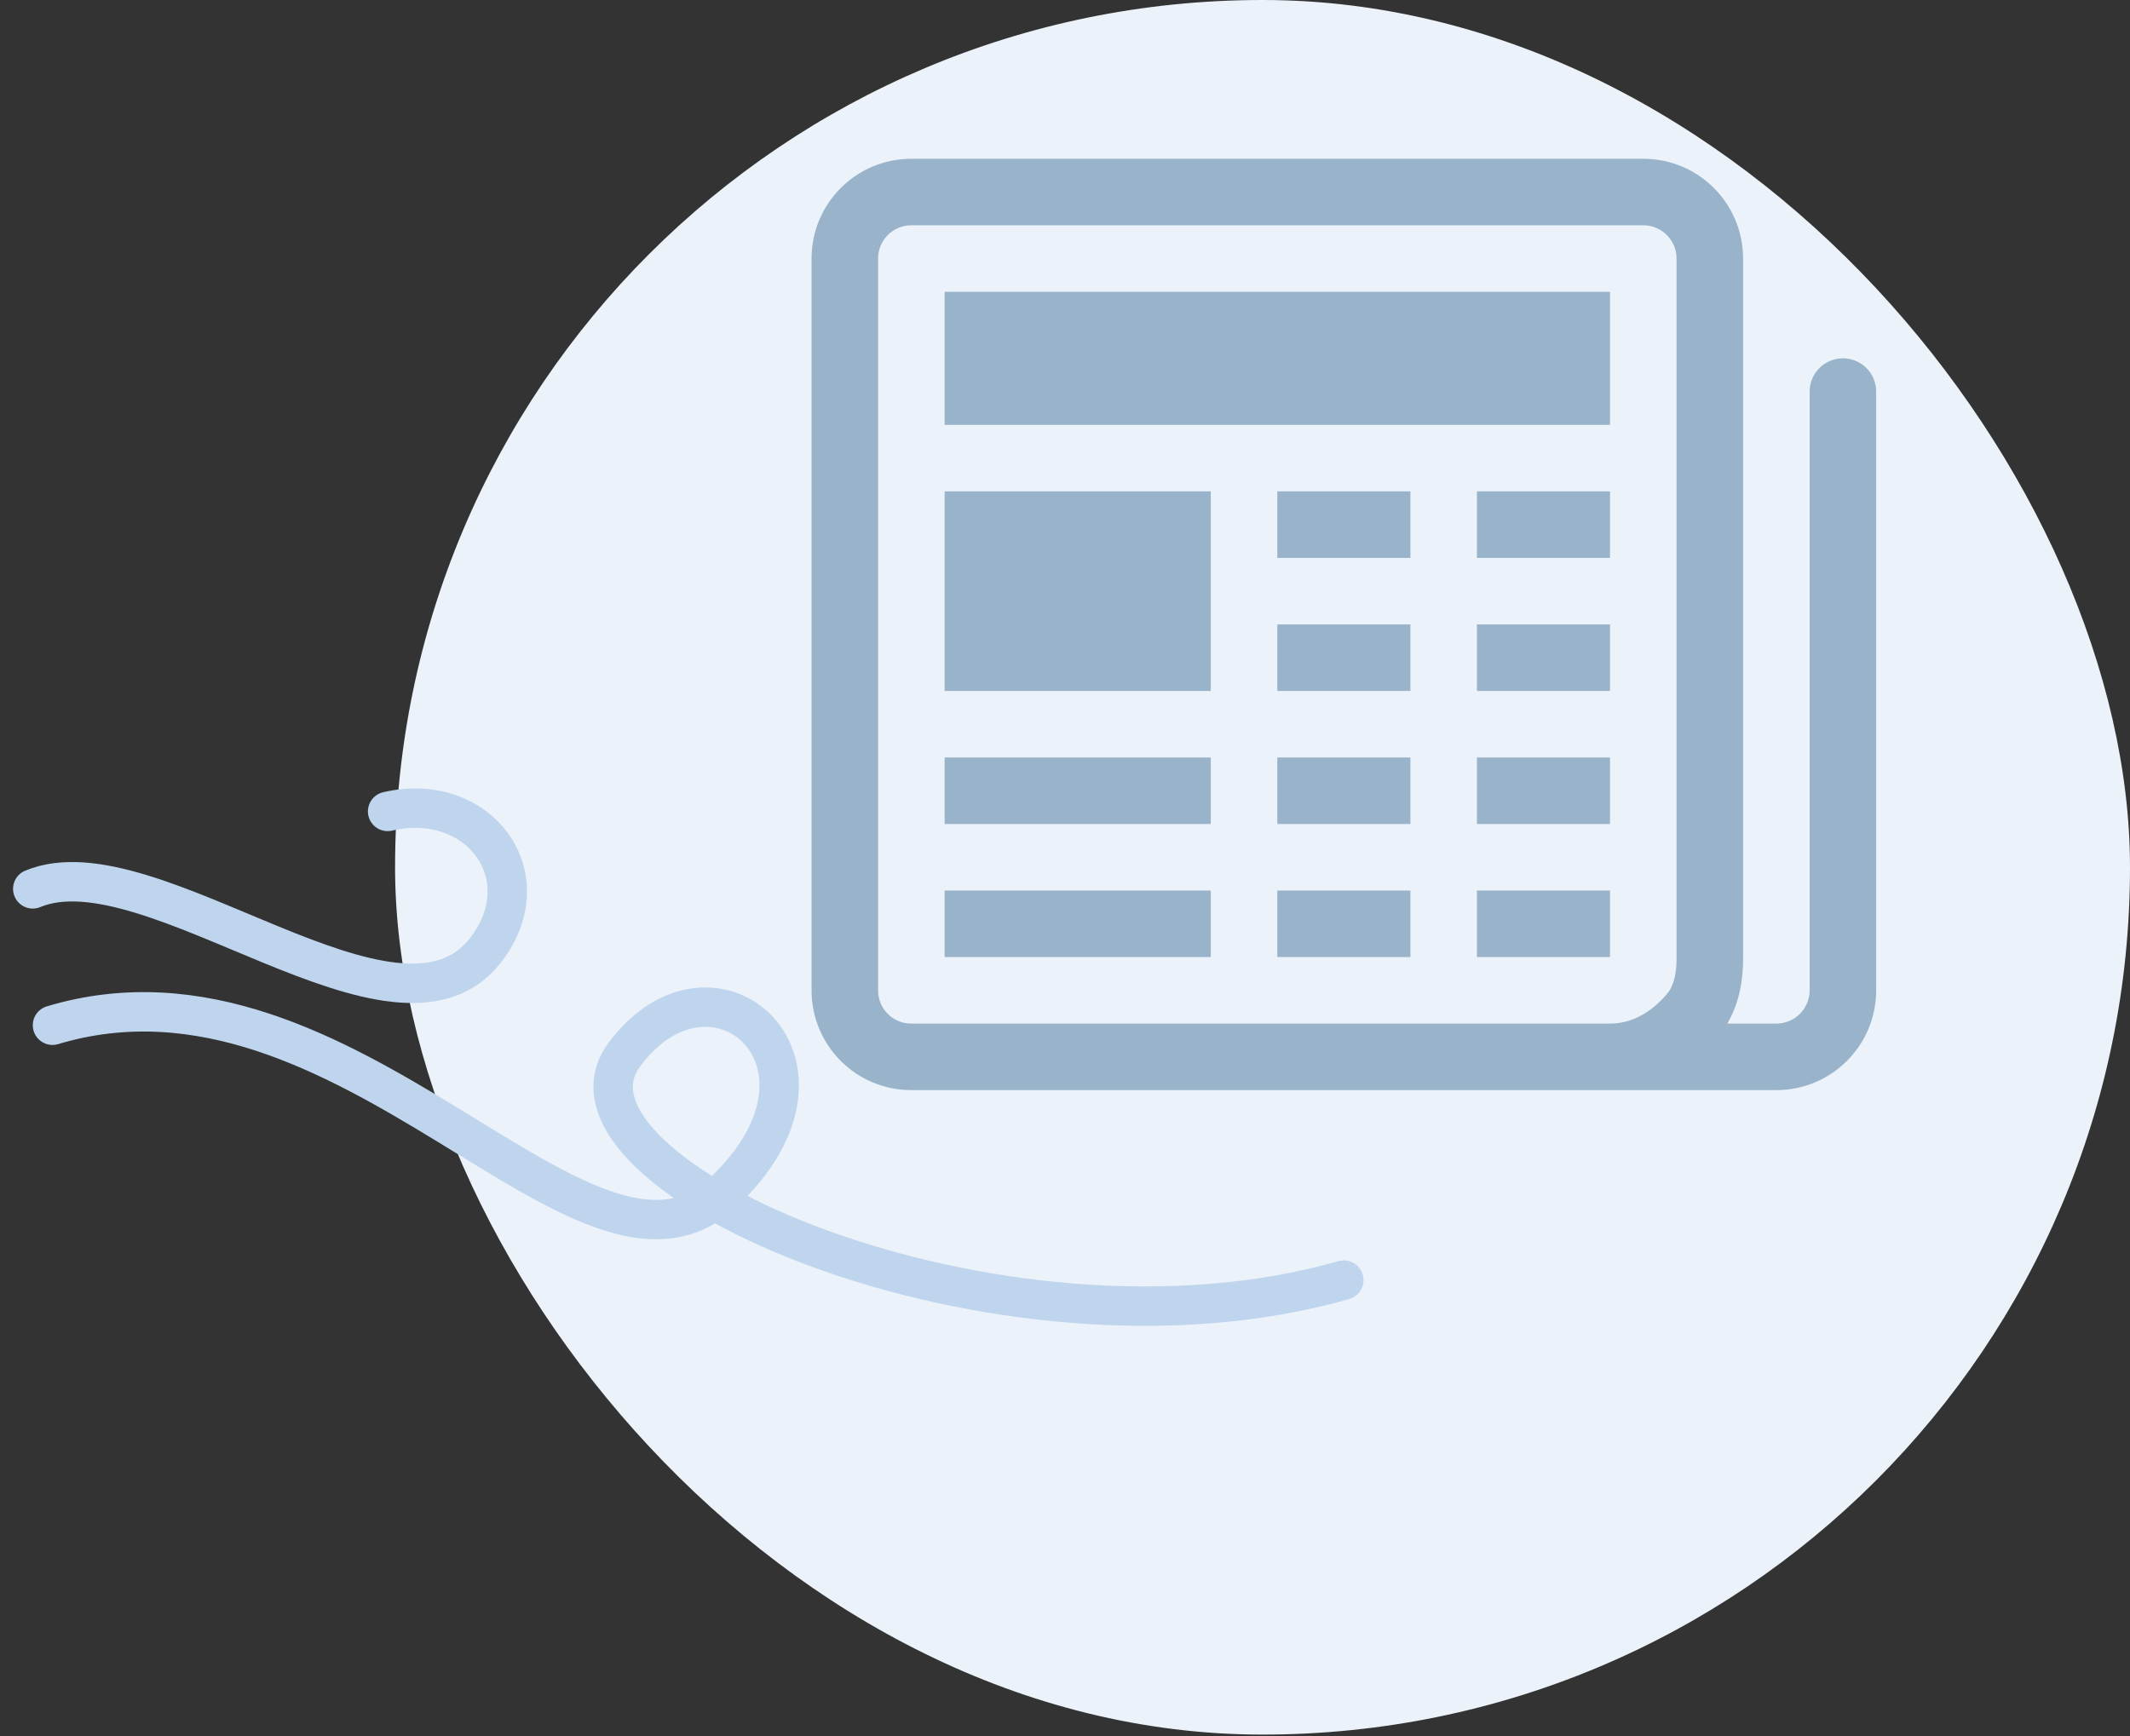
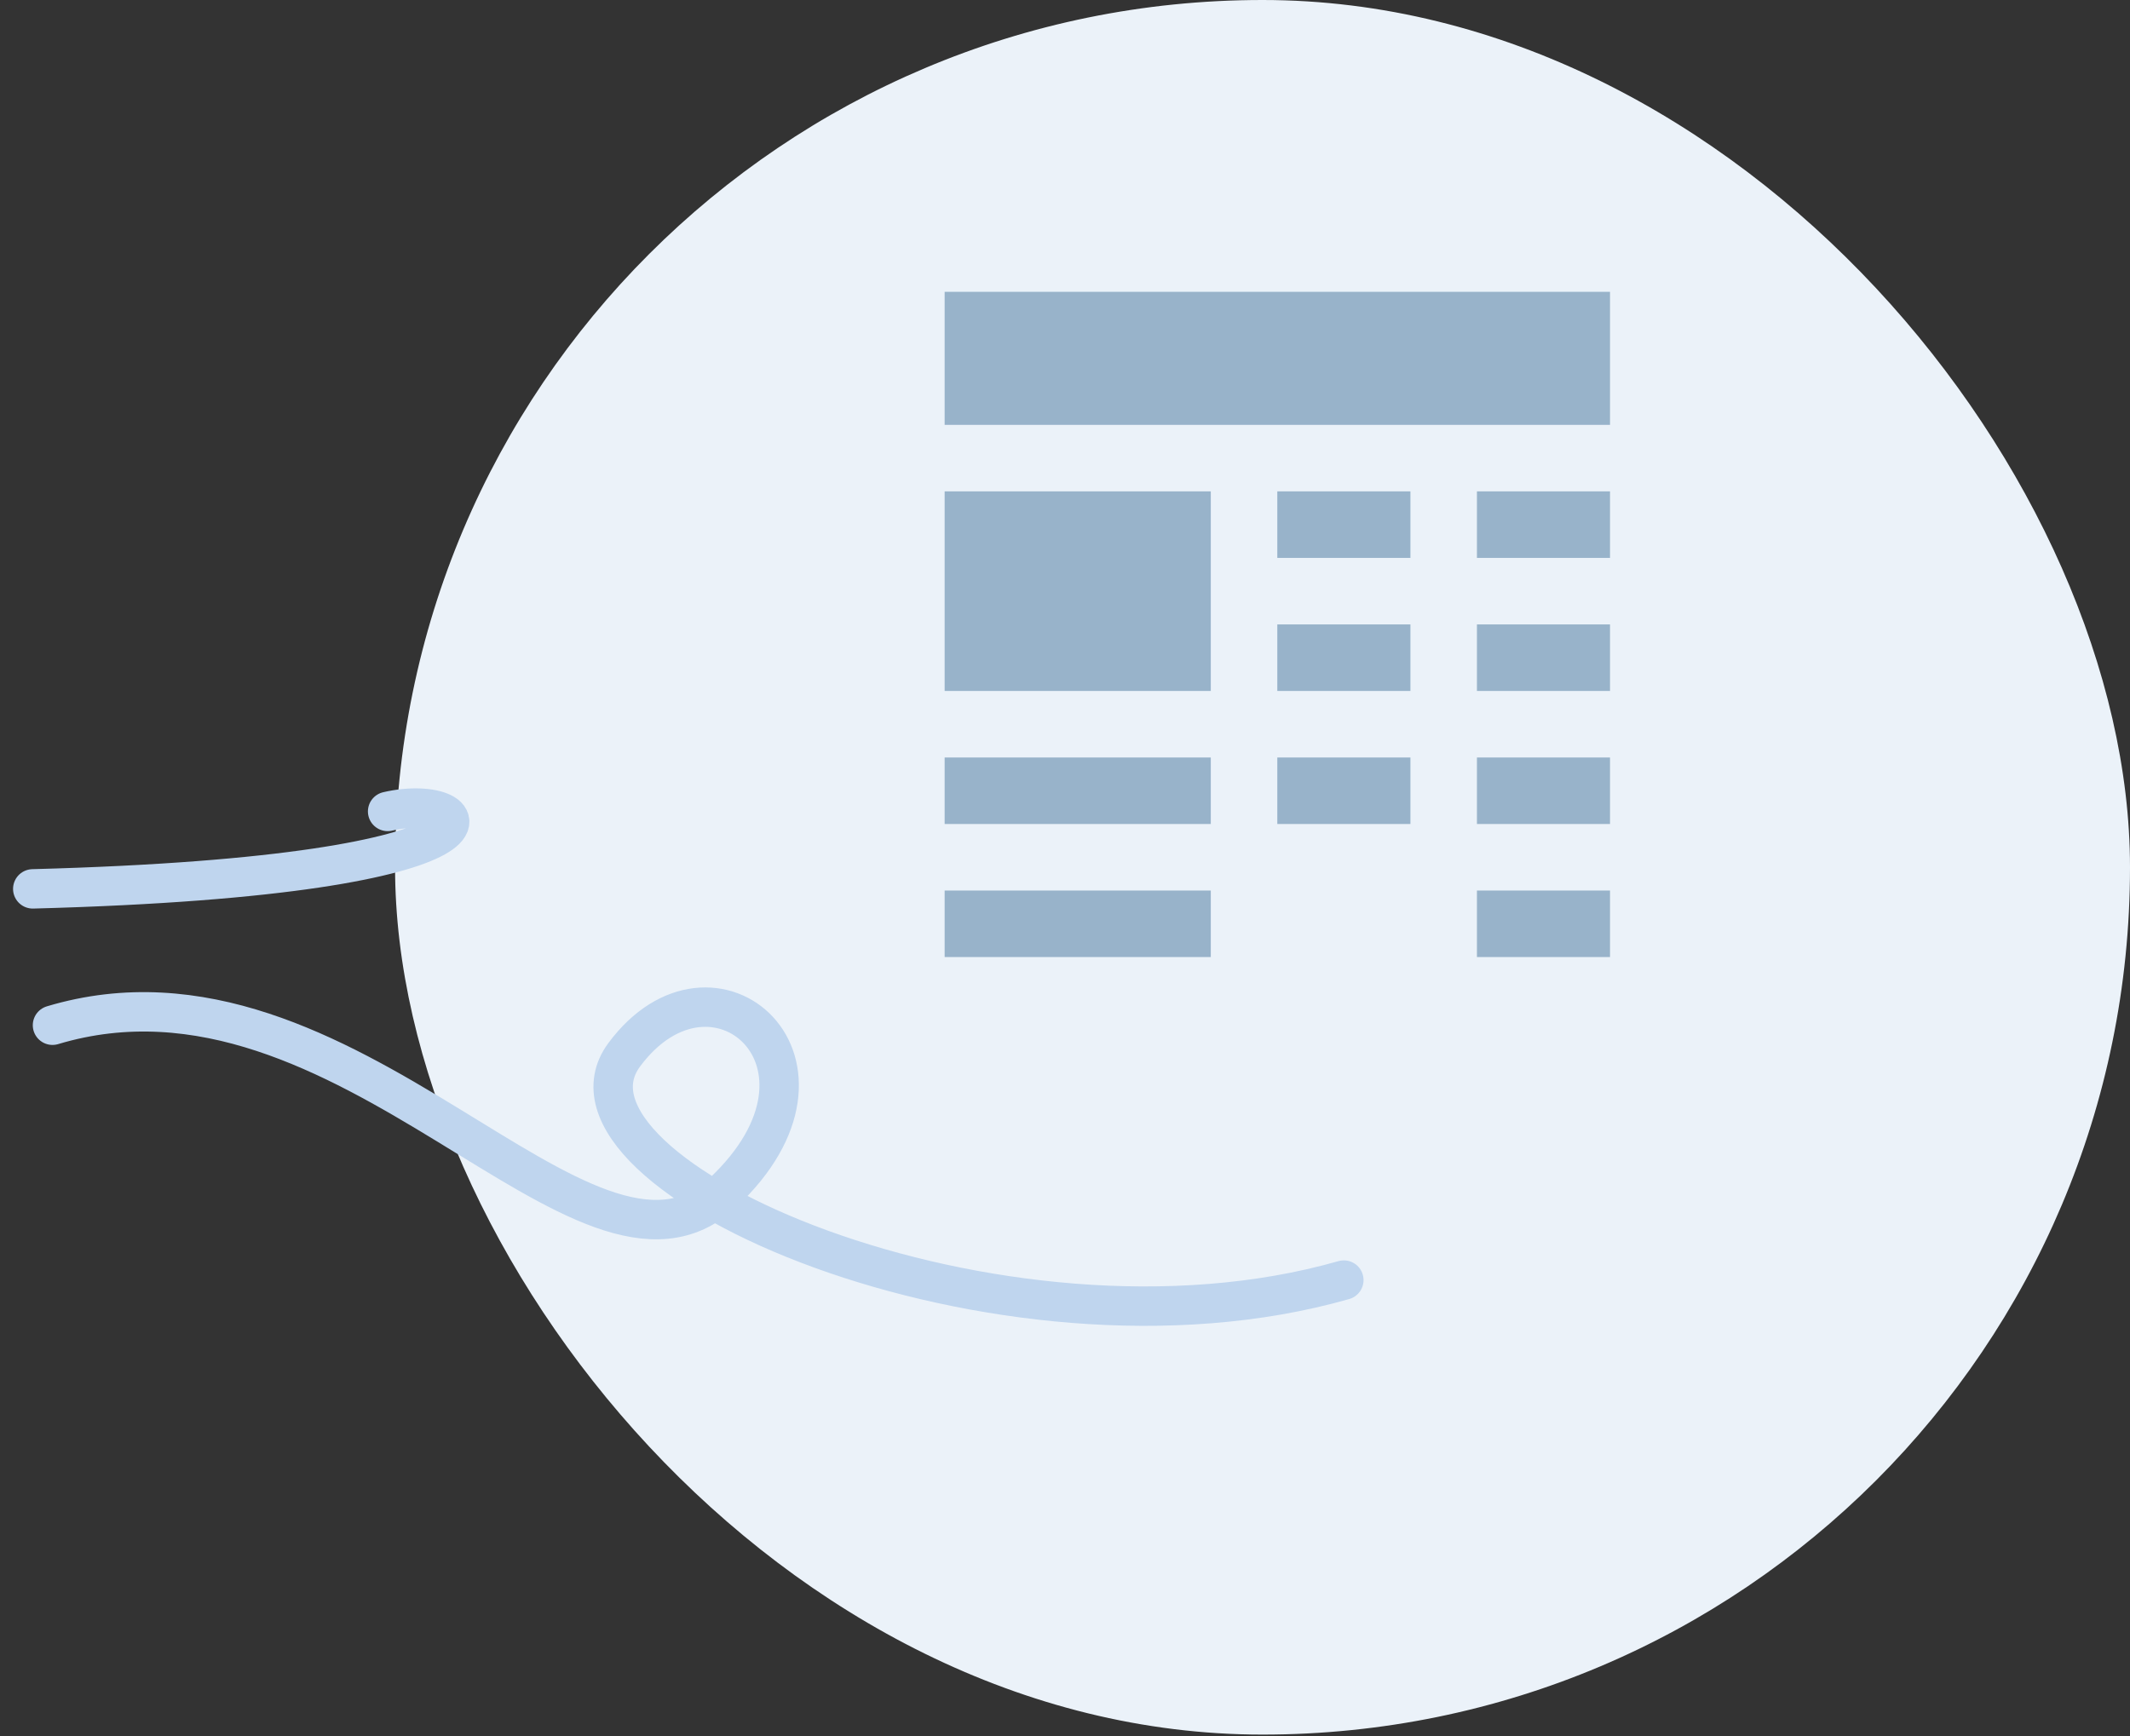
<svg xmlns="http://www.w3.org/2000/svg" width="65" height="53" viewBox="0 0 65 53" fill="none">
  <rect x="0" y="0" width="65" height="53" fill="#333333" stroke="none" />
  <rect x="12.056" width="52.944" height="52.945" rx="26.472" fill="#EBF2F9" />
-   <path d="M1 27.131C4.61 25.627 12.13 32.546 14.838 28.978C16.553 26.717 14.594 24.124 11.829 24.767" stroke="#BFD5EE" stroke-width="1.203" stroke-linecap="round" />
+   <path d="M1 27.131C16.553 26.717 14.594 24.124 11.829 24.767" stroke="#BFD5EE" stroke-width="1.203" stroke-linecap="round" />
  <path d="M1.602 31.293C10.626 28.585 17.846 40.359 22.057 36.407C26.269 32.454 21.756 28.543 19.049 32.195C16.342 35.847 30.48 42.08 41.009 39.072" stroke="#BFD5EE" stroke-width="1.203" stroke-linecap="round" />
-   <path d="M24.766 7.892C24.766 6.209 26.129 4.846 27.811 4.846H50.147C51.83 4.846 53.193 6.209 53.193 7.892V29.269C53.193 29.877 53.091 30.598 52.711 31.243H54.209C54.769 31.243 55.224 30.788 55.224 30.227V11.953C55.224 11.392 55.678 10.937 56.239 10.937C56.8 10.937 57.254 11.392 57.254 11.953V30.227C57.254 31.91 55.891 33.273 54.209 33.273H27.805C26.118 33.273 24.766 31.905 24.766 30.227V7.892ZM49.132 31.243C49.882 31.243 50.46 30.813 50.864 30.347C51.051 30.132 51.163 29.781 51.163 29.269V7.892C51.163 7.331 50.708 6.876 50.147 6.876H27.811C27.251 6.876 26.796 7.331 26.796 7.892V30.227C26.796 30.793 27.248 31.243 27.805 31.243H49.132Z" fill="#98B3CA" />
  <path d="M28.827 8.907H49.132V12.968H28.827V8.907Z" fill="#98B3CA" />
  <path d="M28.827 14.998H36.949V21.09H28.827V14.998Z" fill="#98B3CA" />
  <path d="M28.827 23.121H36.949V25.151H28.827V23.121Z" fill="#98B3CA" />
  <path d="M28.827 27.182H36.949V29.212H28.827V27.182Z" fill="#98B3CA" />
  <path d="M38.979 14.998H43.041V17.029H38.979V14.998Z" fill="#98B3CA" />
  <path d="M45.071 14.998H49.132V17.029H45.071V14.998Z" fill="#98B3CA" />
  <path d="M38.979 19.059H43.041V21.09H38.979V19.059Z" fill="#98B3CA" />
  <path d="M45.071 19.059H49.132V21.09H45.071V19.059Z" fill="#98B3CA" />
  <path d="M38.979 23.121H43.041V25.151H38.979V23.121Z" fill="#98B3CA" />
  <path d="M45.071 23.121H49.132V25.151H45.071V23.121Z" fill="#98B3CA" />
-   <path d="M38.979 27.182H43.041V29.212H38.979V27.182Z" fill="#98B3CA" />
  <path d="M45.071 27.182H49.132V29.212H45.071V27.182Z" fill="#98B3CA" />
</svg>